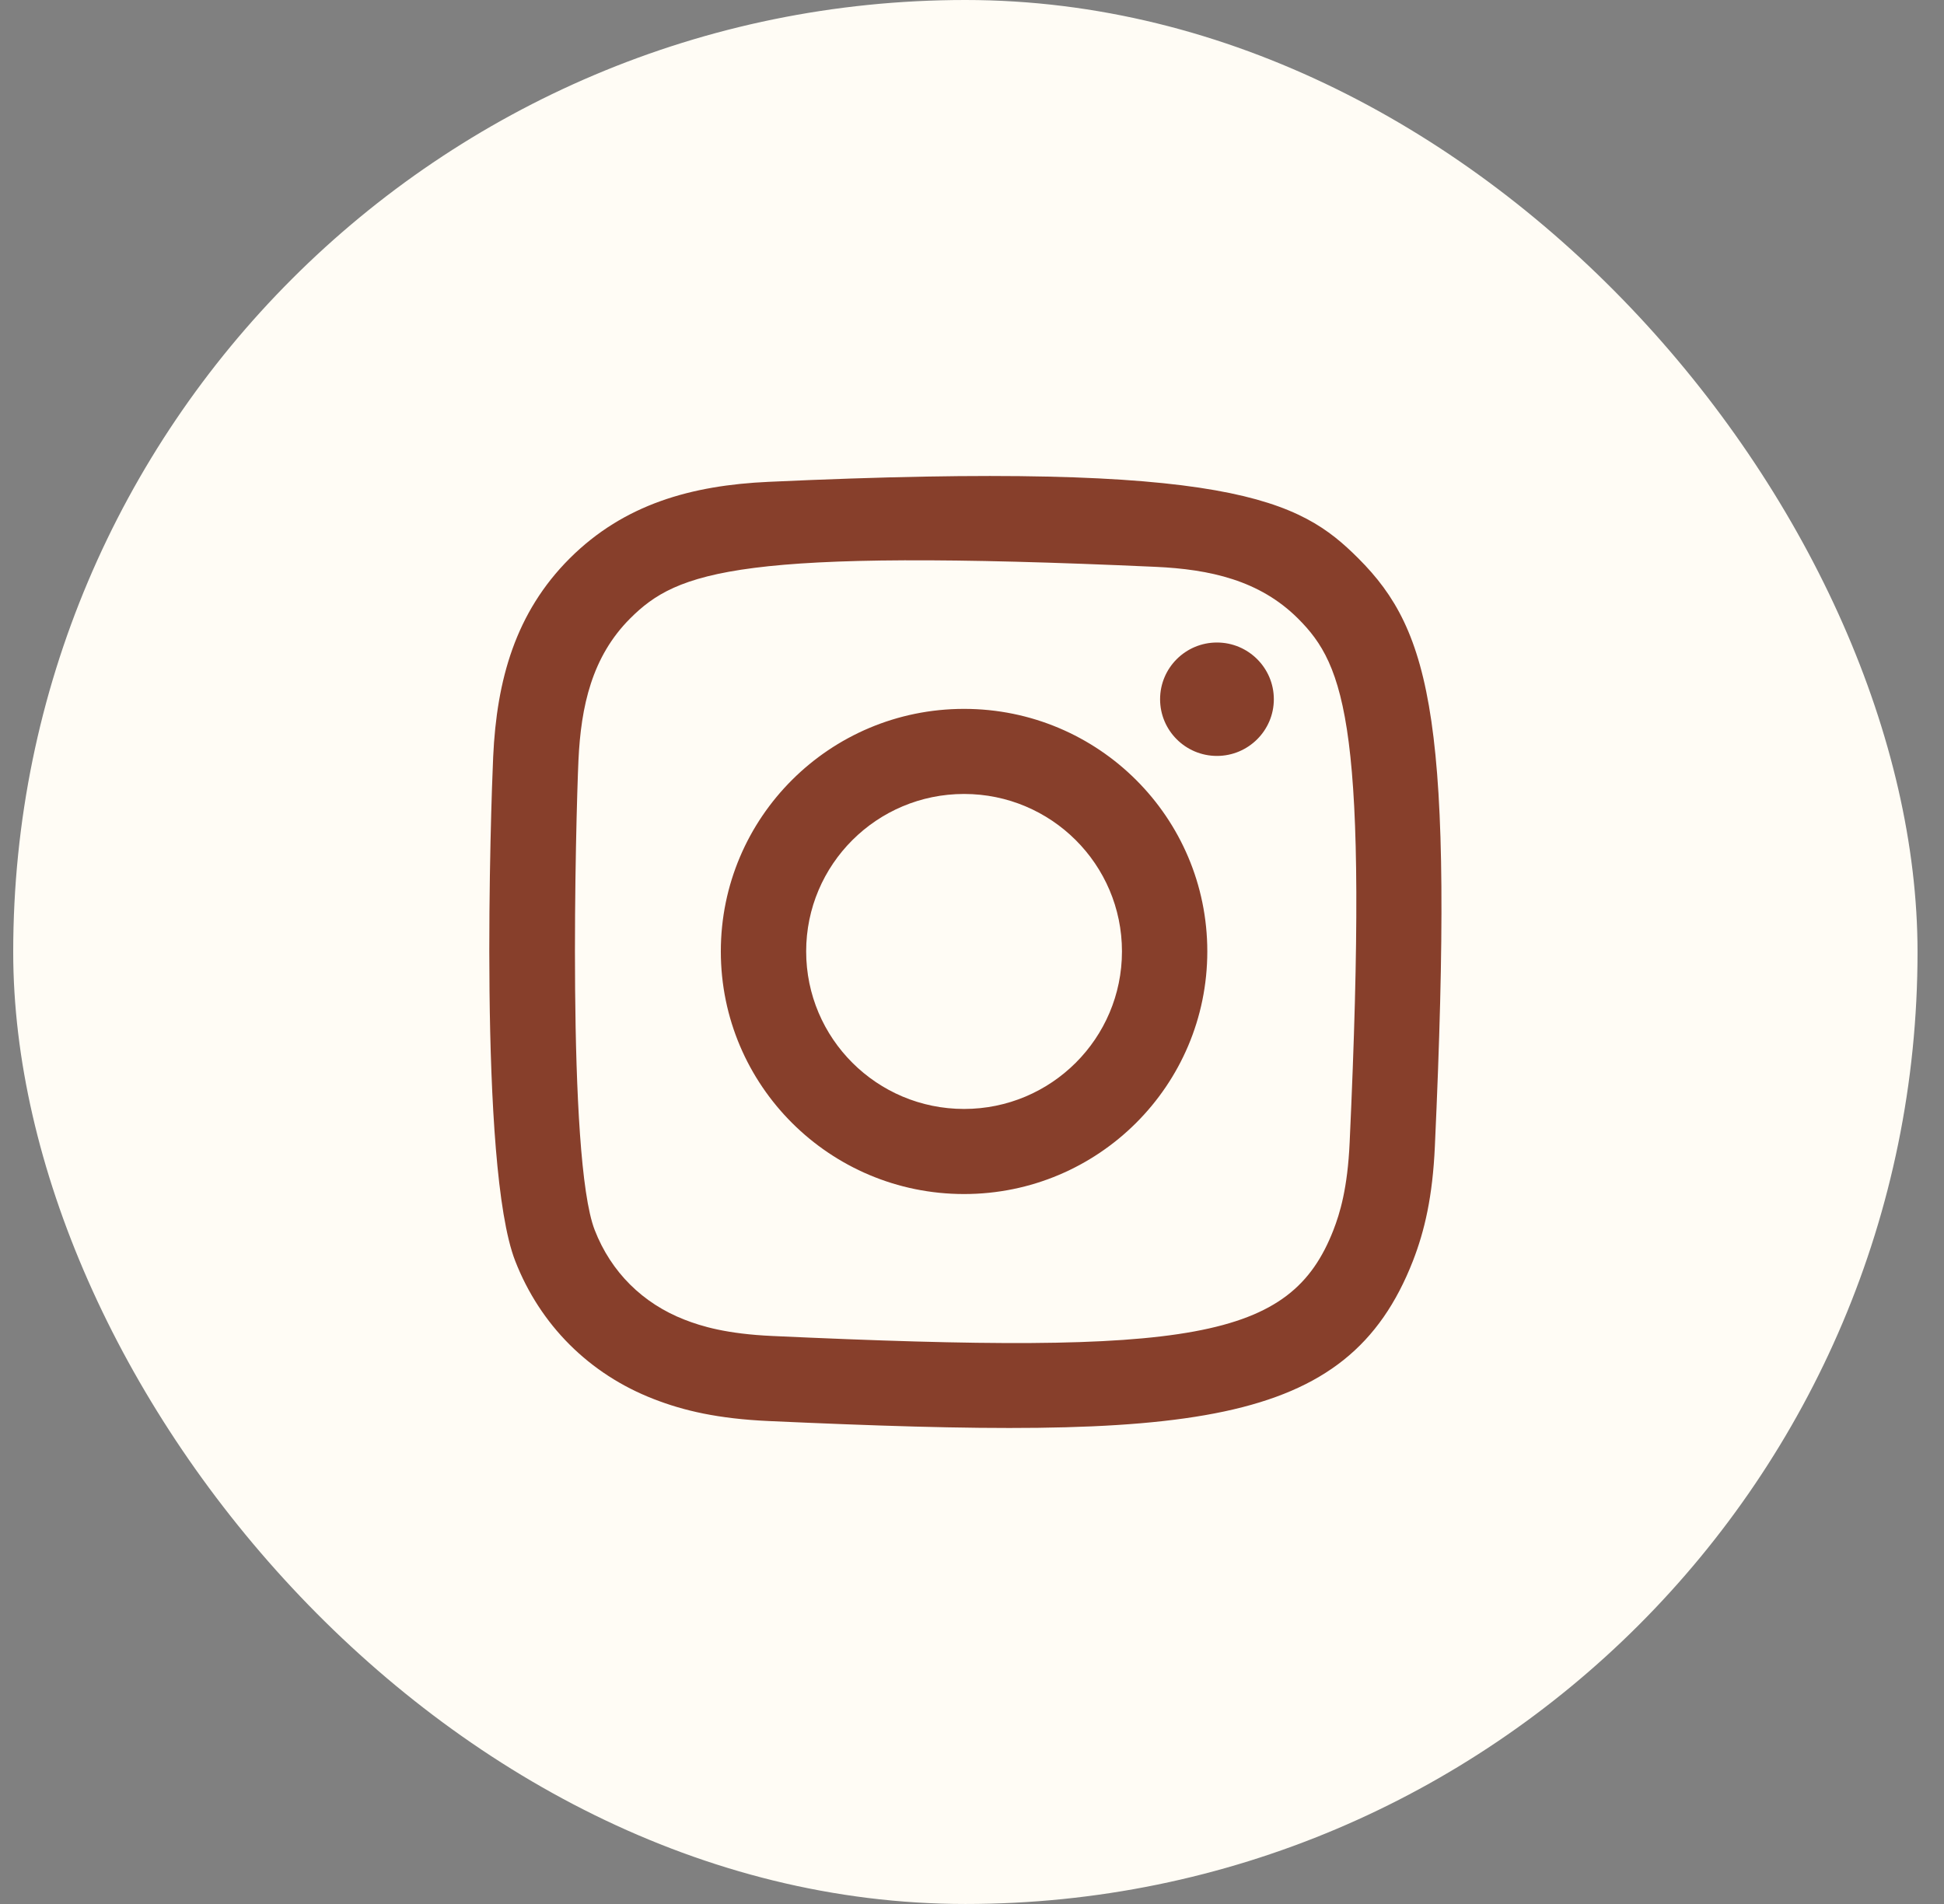
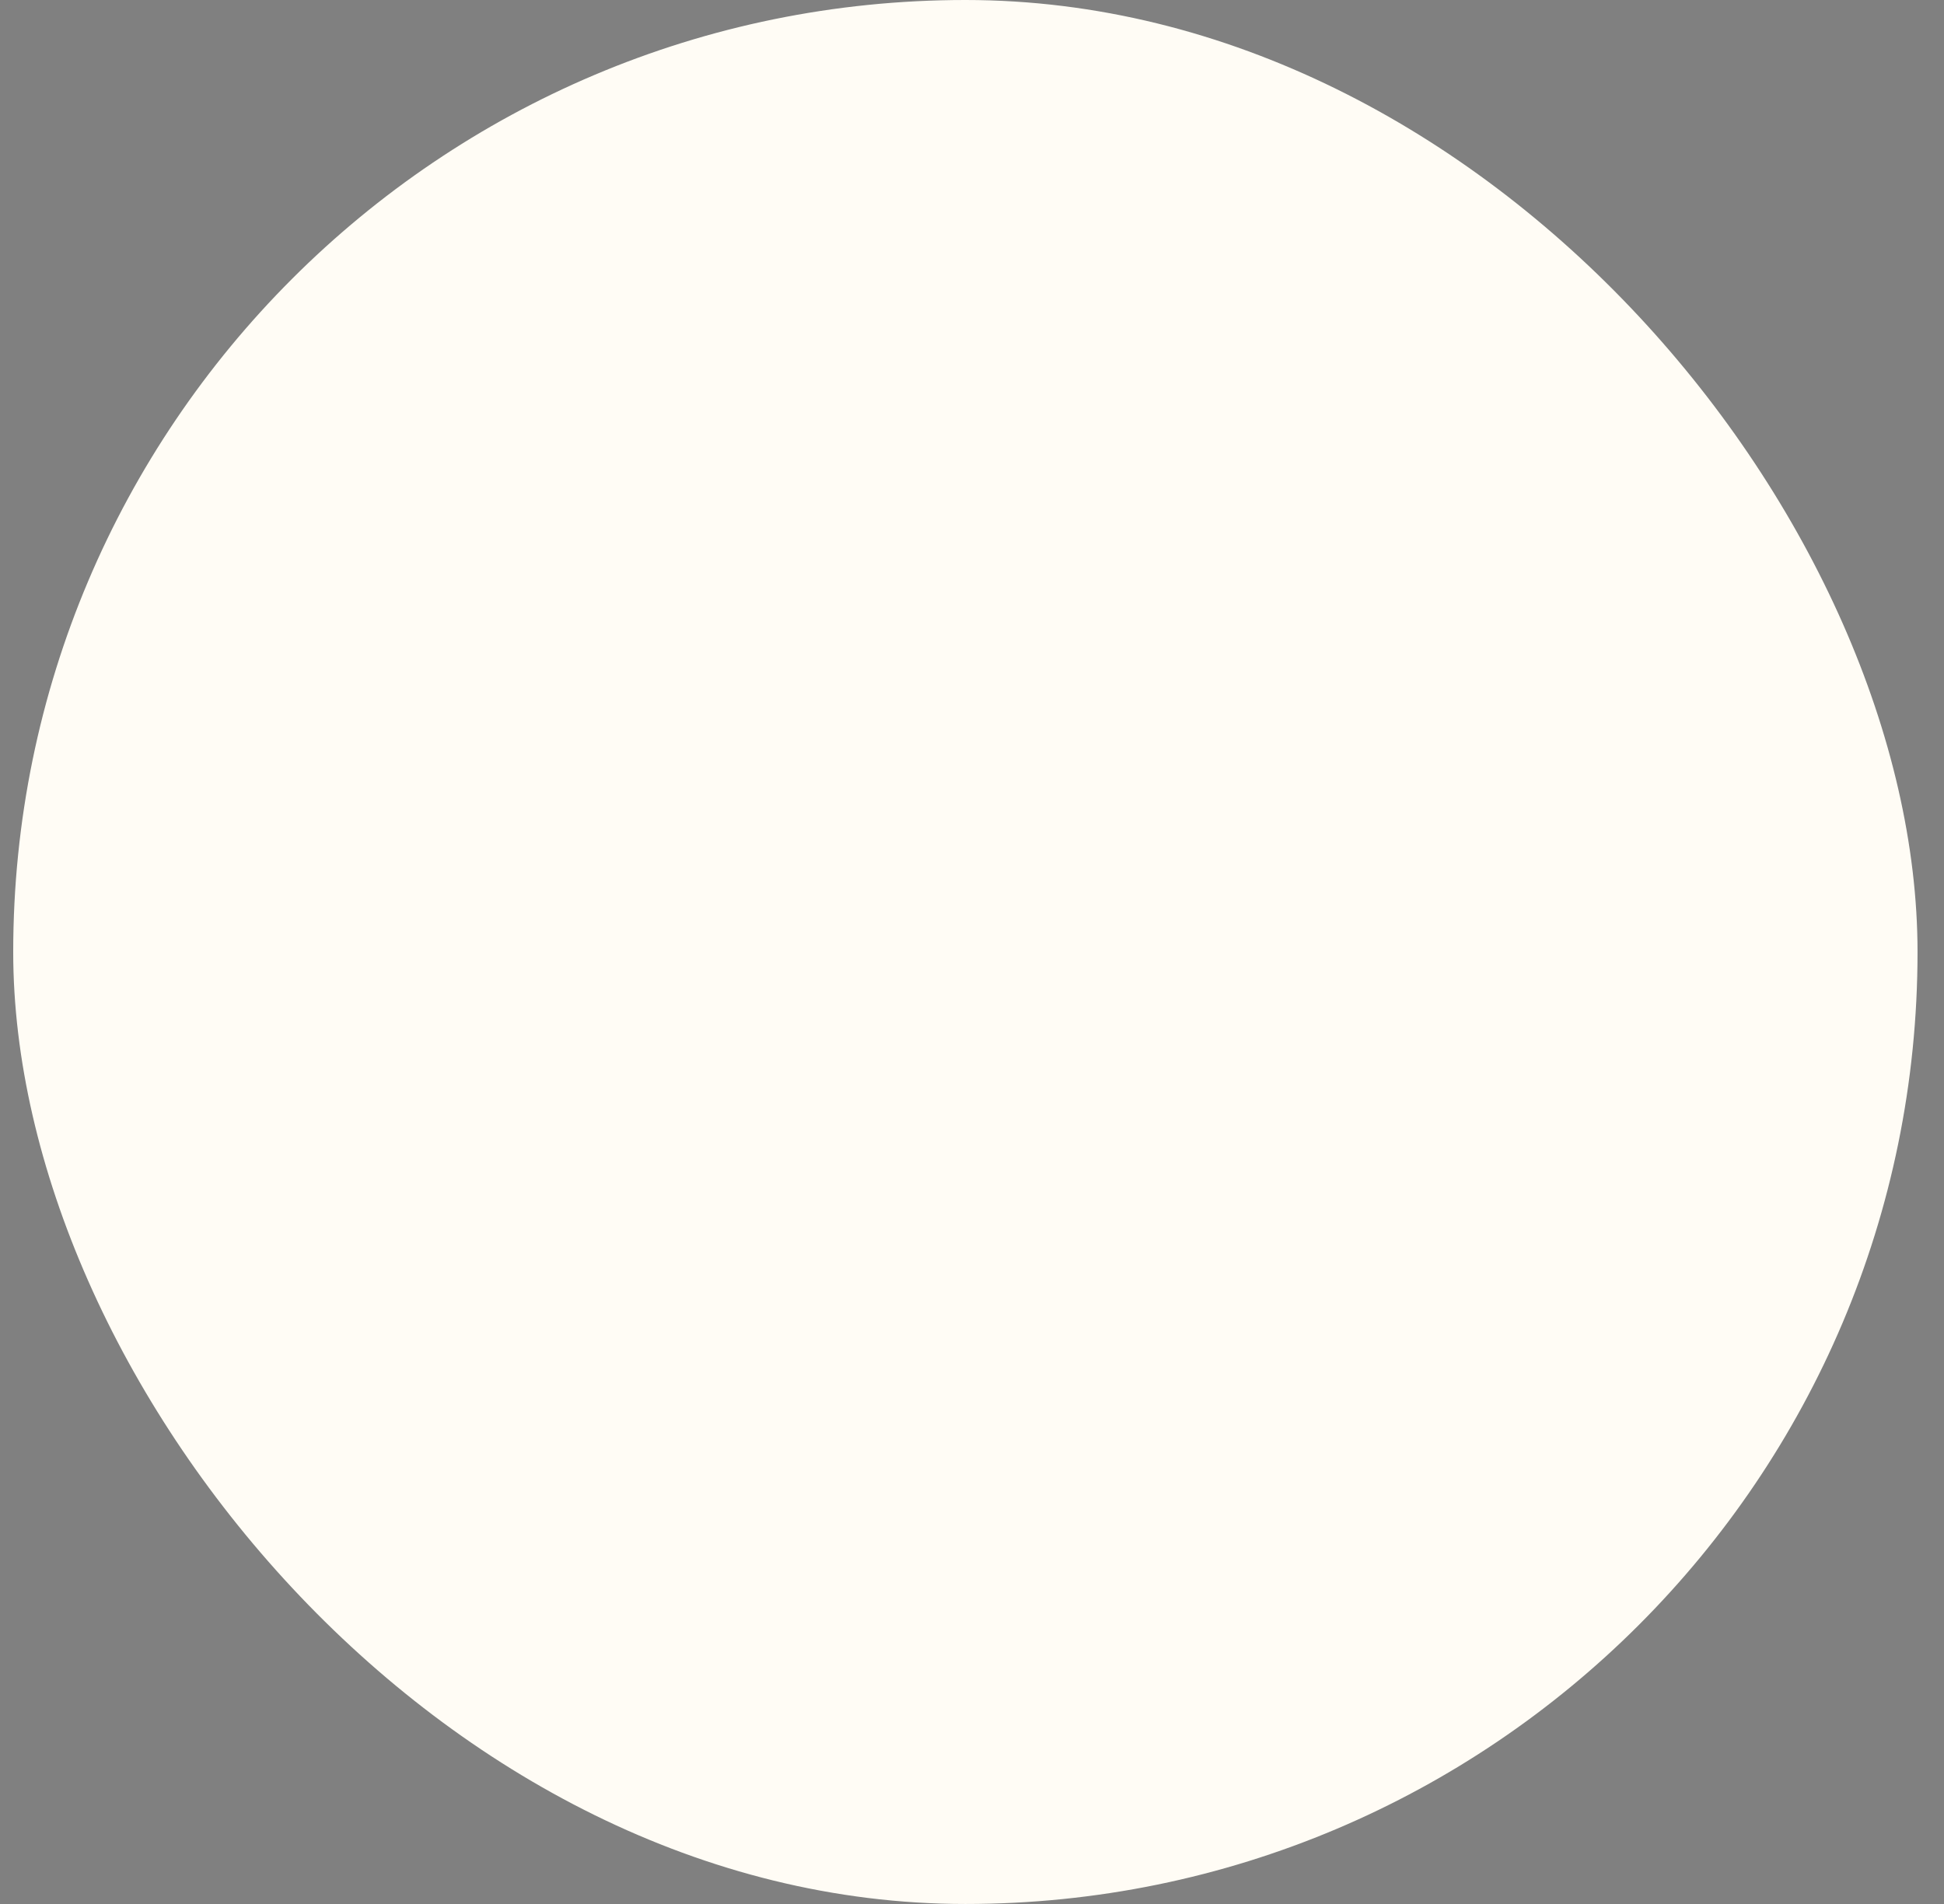
<svg xmlns="http://www.w3.org/2000/svg" width="49" height="48" viewBox="0 0 49 48" fill="none">
  <rect x="0" y="0" width="49" height="48" fill="#808080" stroke="none" />
  <rect x="0.333" width="48" height="48" rx="24" fill="#FFFCF5" />
-   <path fill-rule="evenodd" clip-rule="evenodd" d="M19.377 12.147C17.424 12.235 15.73 12.713 14.363 14.074C12.991 15.443 12.52 17.143 12.431 19.076C12.376 20.282 12.055 29.398 12.986 31.788C13.614 33.401 14.851 34.641 16.479 35.271C17.238 35.567 18.105 35.767 19.377 35.825C30.01 36.306 33.951 36.044 35.614 31.788C35.908 31.031 36.111 30.165 36.167 28.896C36.654 18.236 36.089 15.925 34.236 14.074C32.766 12.608 31.037 11.61 19.377 12.147ZM19.475 33.681C18.311 33.629 17.679 33.435 17.258 33.271C16.197 32.859 15.401 32.066 14.991 31.012C14.282 29.196 14.517 20.569 14.58 19.173C14.643 17.805 14.919 16.556 15.884 15.591C17.078 14.4 18.621 13.816 29.125 14.29C30.496 14.352 31.748 14.628 32.715 15.591C33.91 16.782 34.502 18.337 34.019 28.8C33.967 29.962 33.772 30.592 33.609 31.012C32.528 33.781 30.042 34.166 19.475 33.681ZM29.241 17.628C29.241 18.416 29.882 19.057 30.674 19.057C31.465 19.057 32.108 18.416 32.108 17.628C32.108 16.839 31.465 16.198 30.674 16.198C29.882 16.198 29.241 16.839 29.241 17.628ZM18.169 23.985C18.169 27.363 20.914 30.102 24.3 30.102C27.686 30.102 30.431 27.363 30.431 23.985C30.431 20.608 27.686 17.871 24.3 17.871C20.914 17.871 18.169 20.608 18.169 23.985ZM20.32 23.985C20.32 21.794 22.102 20.016 24.3 20.016C26.498 20.016 28.28 21.794 28.28 23.985C28.28 26.178 26.498 27.957 24.3 27.957C22.102 27.957 20.32 26.178 20.32 23.985Z" fill="#873f2b" />
</svg>